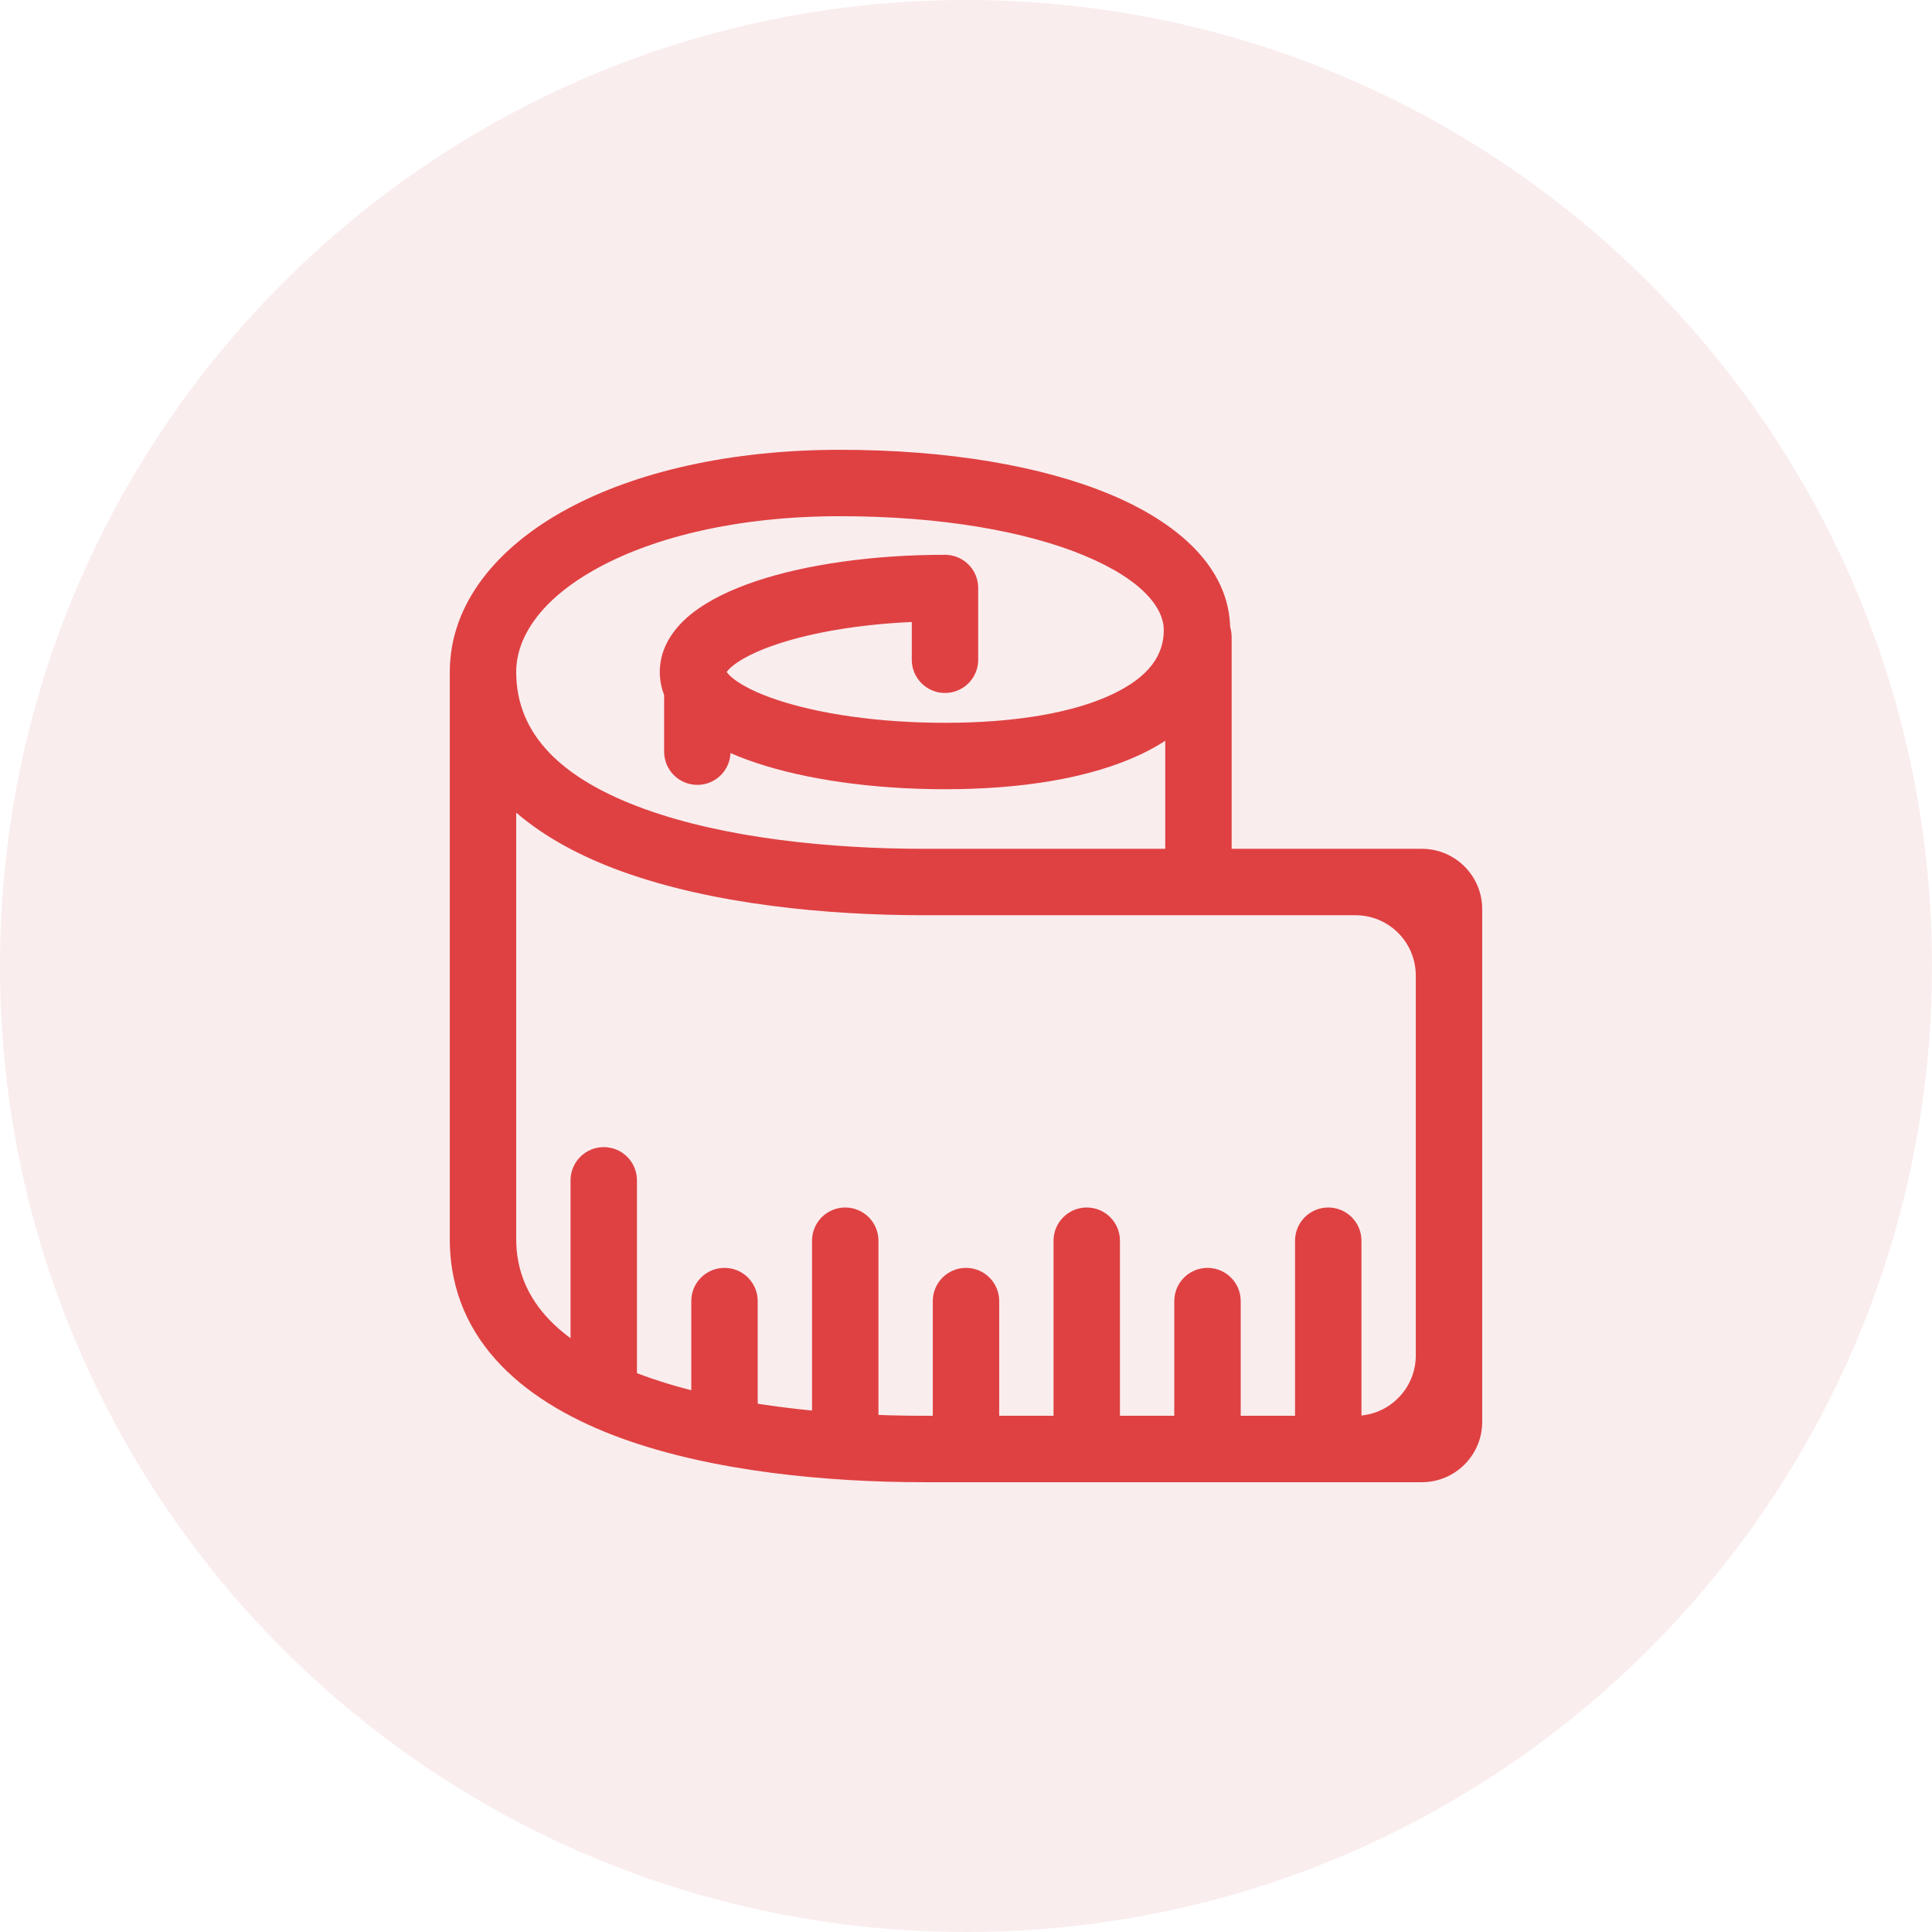
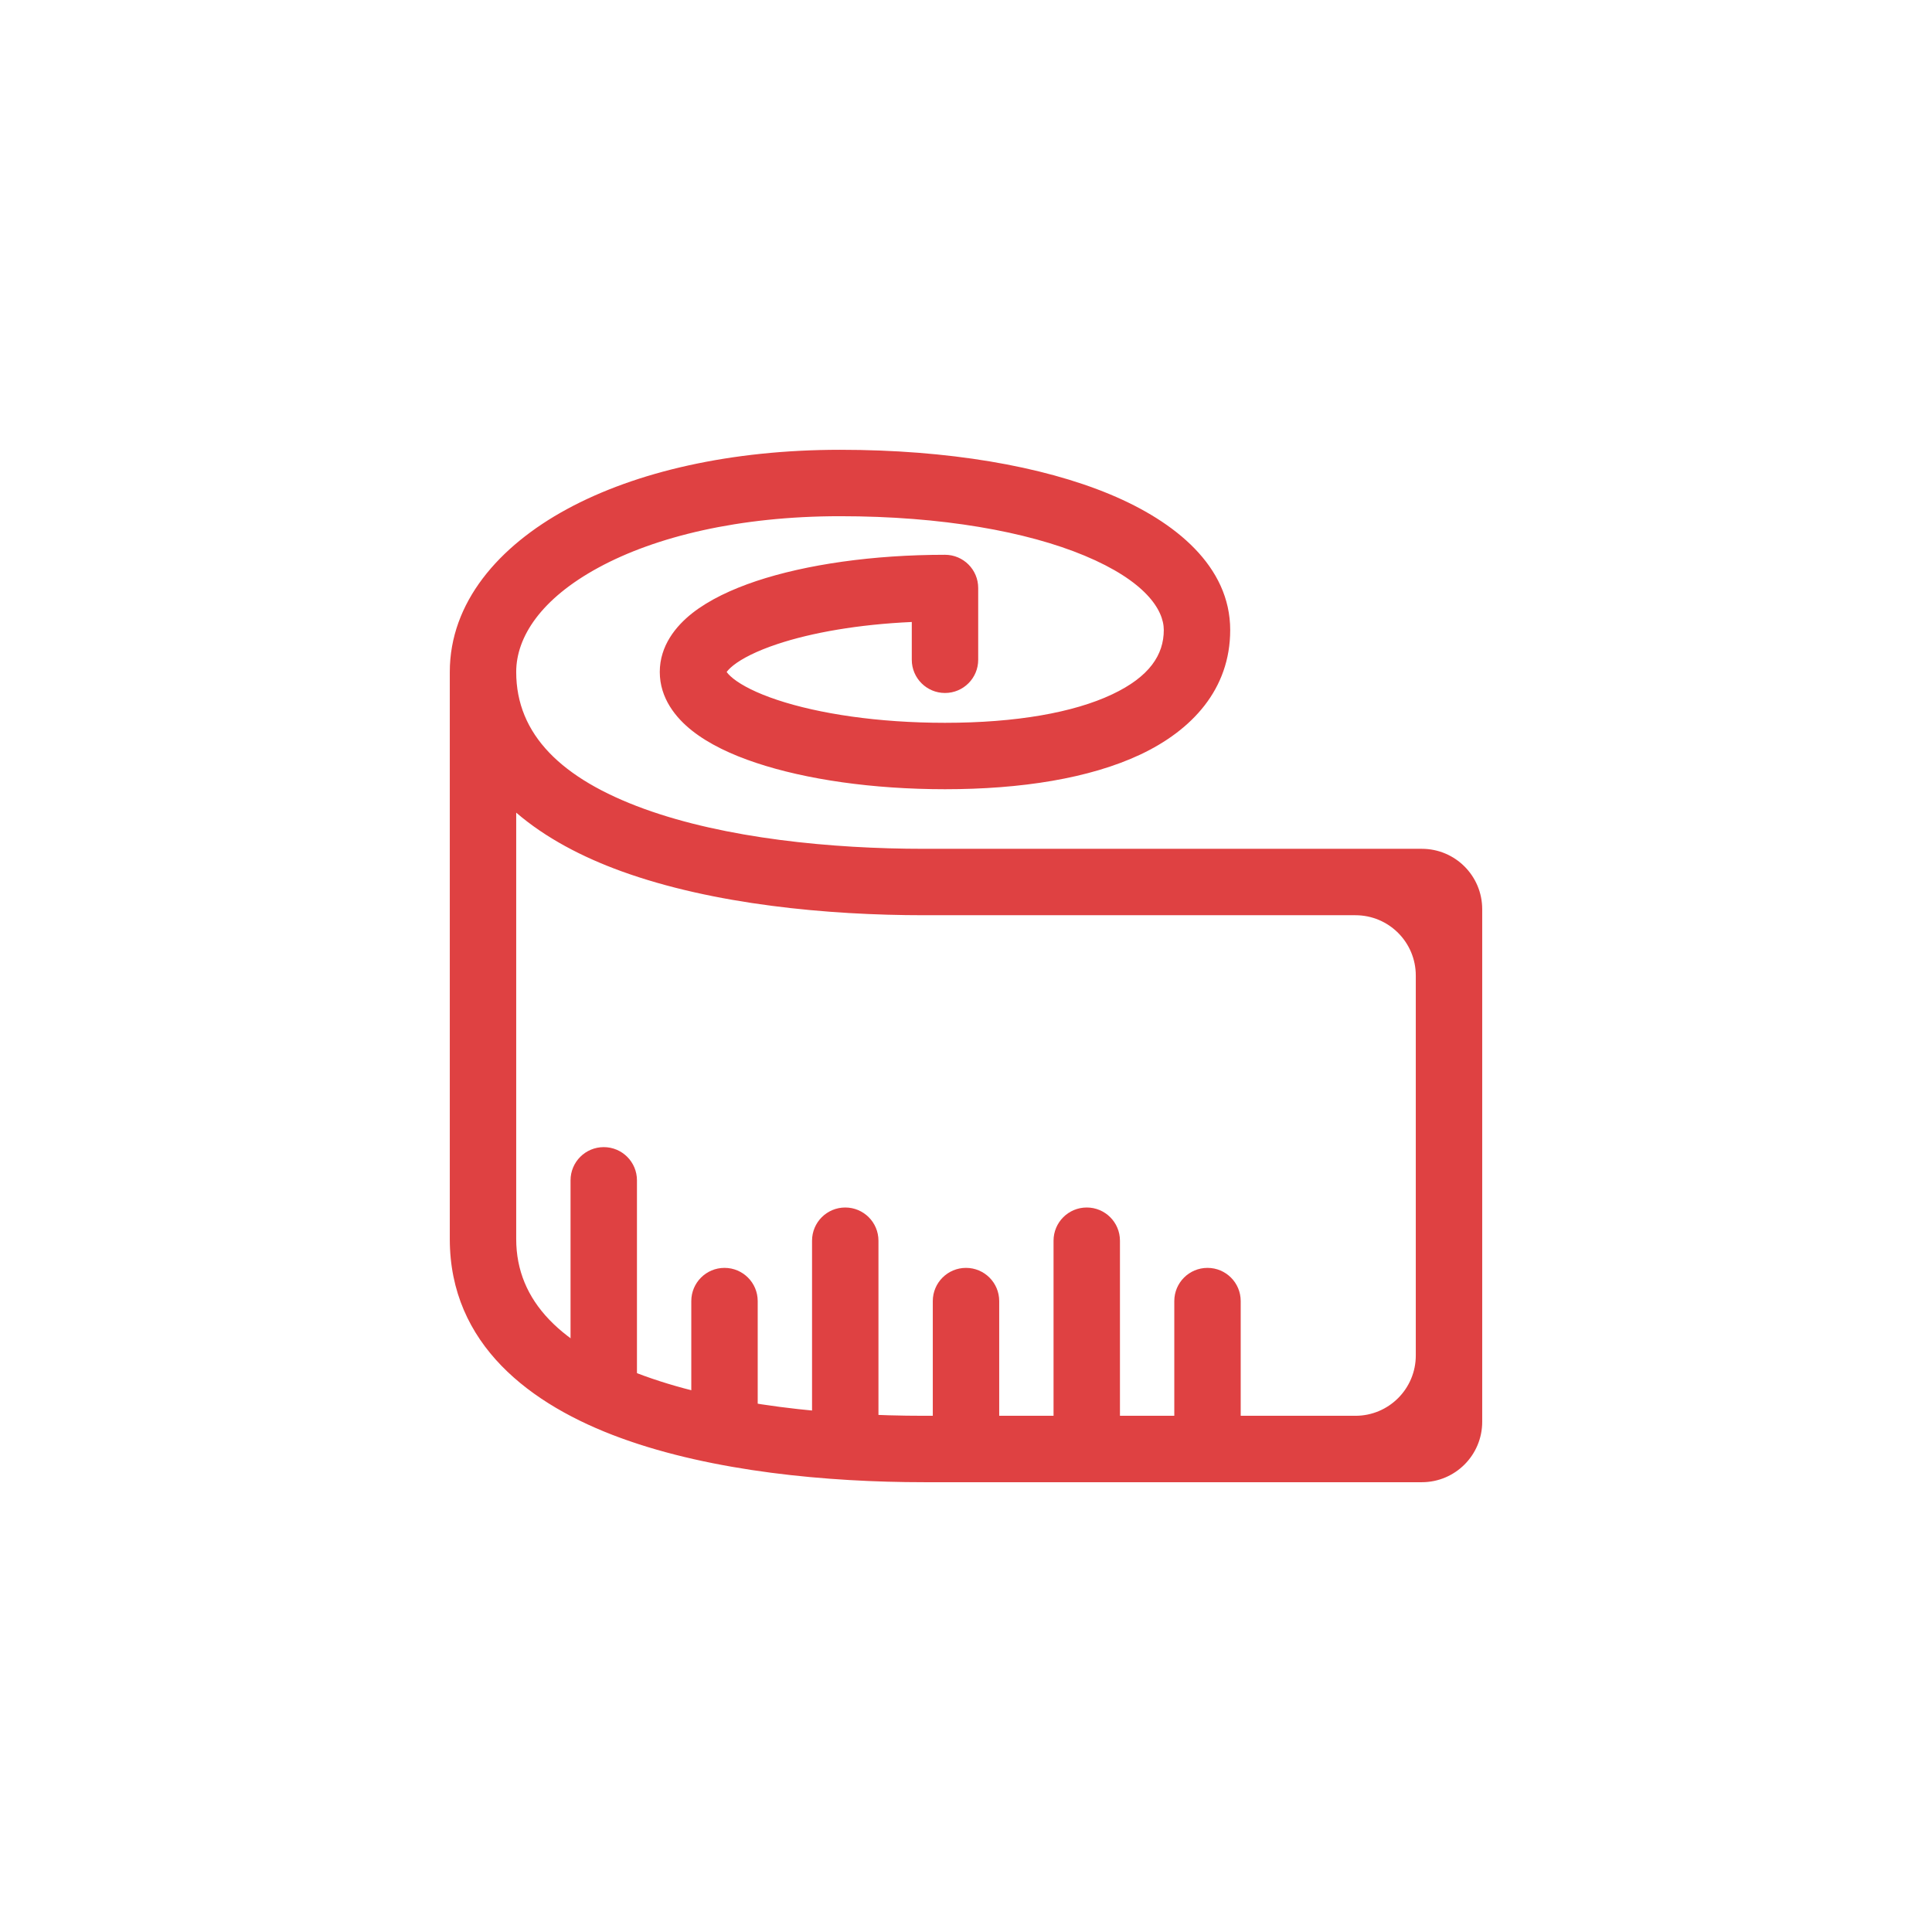
<svg xmlns="http://www.w3.org/2000/svg" width="32" height="32" viewBox="0 0 32 32" fill="none">
-   <path opacity="0.5" fill-rule="evenodd" clip-rule="evenodd" d="M16 32C24.837 32 32 24.837 32 16C32 7.163 24.837 0 16 0C7.163 0 0 7.163 0 16C0 24.837 7.163 32 16 32Z" fill="#F6DCDF" />
  <path fill-rule="evenodd" clip-rule="evenodd" d="M9.915 9.4C8.959 9.918 8.55 10.552 8.55 11.13C8.55 12.167 9.303 12.9 10.666 13.396C12.014 13.886 13.766 14.059 15.305 14.059H23.55C24.102 14.059 24.55 14.506 24.55 15.059V23.55C24.55 24.102 24.102 24.55 23.55 24.55H15.305C13.712 24.55 11.813 24.375 10.29 23.821C8.784 23.273 7.45 22.268 7.45 20.522V11.13C7.45 9.979 8.259 9.047 9.39 8.433C10.534 7.812 12.108 7.45 13.913 7.45C15.699 7.45 17.255 7.717 18.386 8.188C19.47 8.64 20.376 9.382 20.376 10.435C20.376 11.417 19.742 12.095 18.887 12.498C18.044 12.894 16.909 13.072 15.652 13.072C14.456 13.072 13.351 12.911 12.526 12.636C12.116 12.5 11.745 12.325 11.465 12.104C11.191 11.888 10.928 11.563 10.928 11.13C10.928 10.697 11.192 10.372 11.466 10.156C11.746 9.936 12.118 9.761 12.527 9.624C13.353 9.349 14.458 9.189 15.652 9.189C15.956 9.189 16.202 9.435 16.202 9.739V10.928C16.202 11.232 15.956 11.478 15.652 11.478C15.349 11.478 15.102 11.232 15.102 10.928V10.302C14.22 10.342 13.445 10.478 12.875 10.668C12.529 10.783 12.289 10.908 12.147 11.02C12.081 11.073 12.05 11.11 12.036 11.13C12.05 11.151 12.081 11.188 12.147 11.241C12.289 11.353 12.528 11.478 12.874 11.593C13.559 11.821 14.54 11.972 15.652 11.972C16.83 11.972 17.782 11.802 18.418 11.502C19.041 11.209 19.276 10.844 19.276 10.435C19.276 10.097 18.965 9.621 17.963 9.203C17.007 8.805 15.606 8.55 13.913 8.55C12.241 8.55 10.858 8.888 9.915 9.4ZM8.55 13.46V20.522C8.55 21.558 9.303 22.292 10.666 22.787C12.014 23.277 13.766 23.45 15.305 23.45H22.45C23.003 23.45 23.45 23.002 23.45 22.45V16.159C23.45 15.606 23.003 15.159 22.45 15.159H15.305C13.712 15.159 11.813 14.983 10.29 14.43C9.649 14.197 9.039 13.881 8.55 13.46Z" fill="#DF4142" />
-   <path fill-rule="evenodd" clip-rule="evenodd" d="M19.3 14.5V10.55C19.3 10.246 19.546 10 19.85 10C20.154 10 20.4 10.246 20.4 10.55V14.5H19.3Z" fill="#DF4142" />
-   <path fill-rule="evenodd" clip-rule="evenodd" d="M11.55 13C11.246 13 11 12.754 11 12.45V11.55C11 11.246 11.246 11 11.55 11C11.854 11 12.1 11.246 12.1 11.55V12.45C12.1 12.754 11.854 13 11.55 13Z" fill="#DF4142" />
-   <path fill-rule="evenodd" clip-rule="evenodd" d="M22 20C22.304 20 22.55 20.246 22.55 20.55V24H21.45V20.55C21.45 20.246 21.696 20 22 20Z" fill="#DF4142" />
  <path fill-rule="evenodd" clip-rule="evenodd" d="M20 21C20.304 21 20.55 21.246 20.55 21.55V24H19.45V21.55C19.45 21.246 19.696 21 20 21Z" fill="#DF4142" />
  <path fill-rule="evenodd" clip-rule="evenodd" d="M18 20C18.304 20 18.55 20.246 18.55 20.55V24H17.45V20.55C17.45 20.246 17.696 20 18 20Z" fill="#DF4142" />
  <path fill-rule="evenodd" clip-rule="evenodd" d="M16 21C16.304 21 16.55 21.246 16.55 21.55V24H15.45V21.55C15.45 21.246 15.696 21 16 21Z" fill="#DF4142" />
  <path fill-rule="evenodd" clip-rule="evenodd" d="M14 20C14.304 20 14.55 20.246 14.55 20.55V24H13.45V20.55C13.45 20.246 13.696 20 14 20Z" fill="#DF4142" />
  <path fill-rule="evenodd" clip-rule="evenodd" d="M12 21C12.304 21 12.55 21.246 12.55 21.55V24H11.45V21.55C11.45 21.246 11.696 21 12 21Z" fill="#DF4142" />
  <path fill-rule="evenodd" clip-rule="evenodd" d="M10 19C10.304 19 10.55 19.246 10.55 19.55V23H9.45V19.55C9.45 19.246 9.696 19 10 19Z" fill="#DF4142" />
</svg>